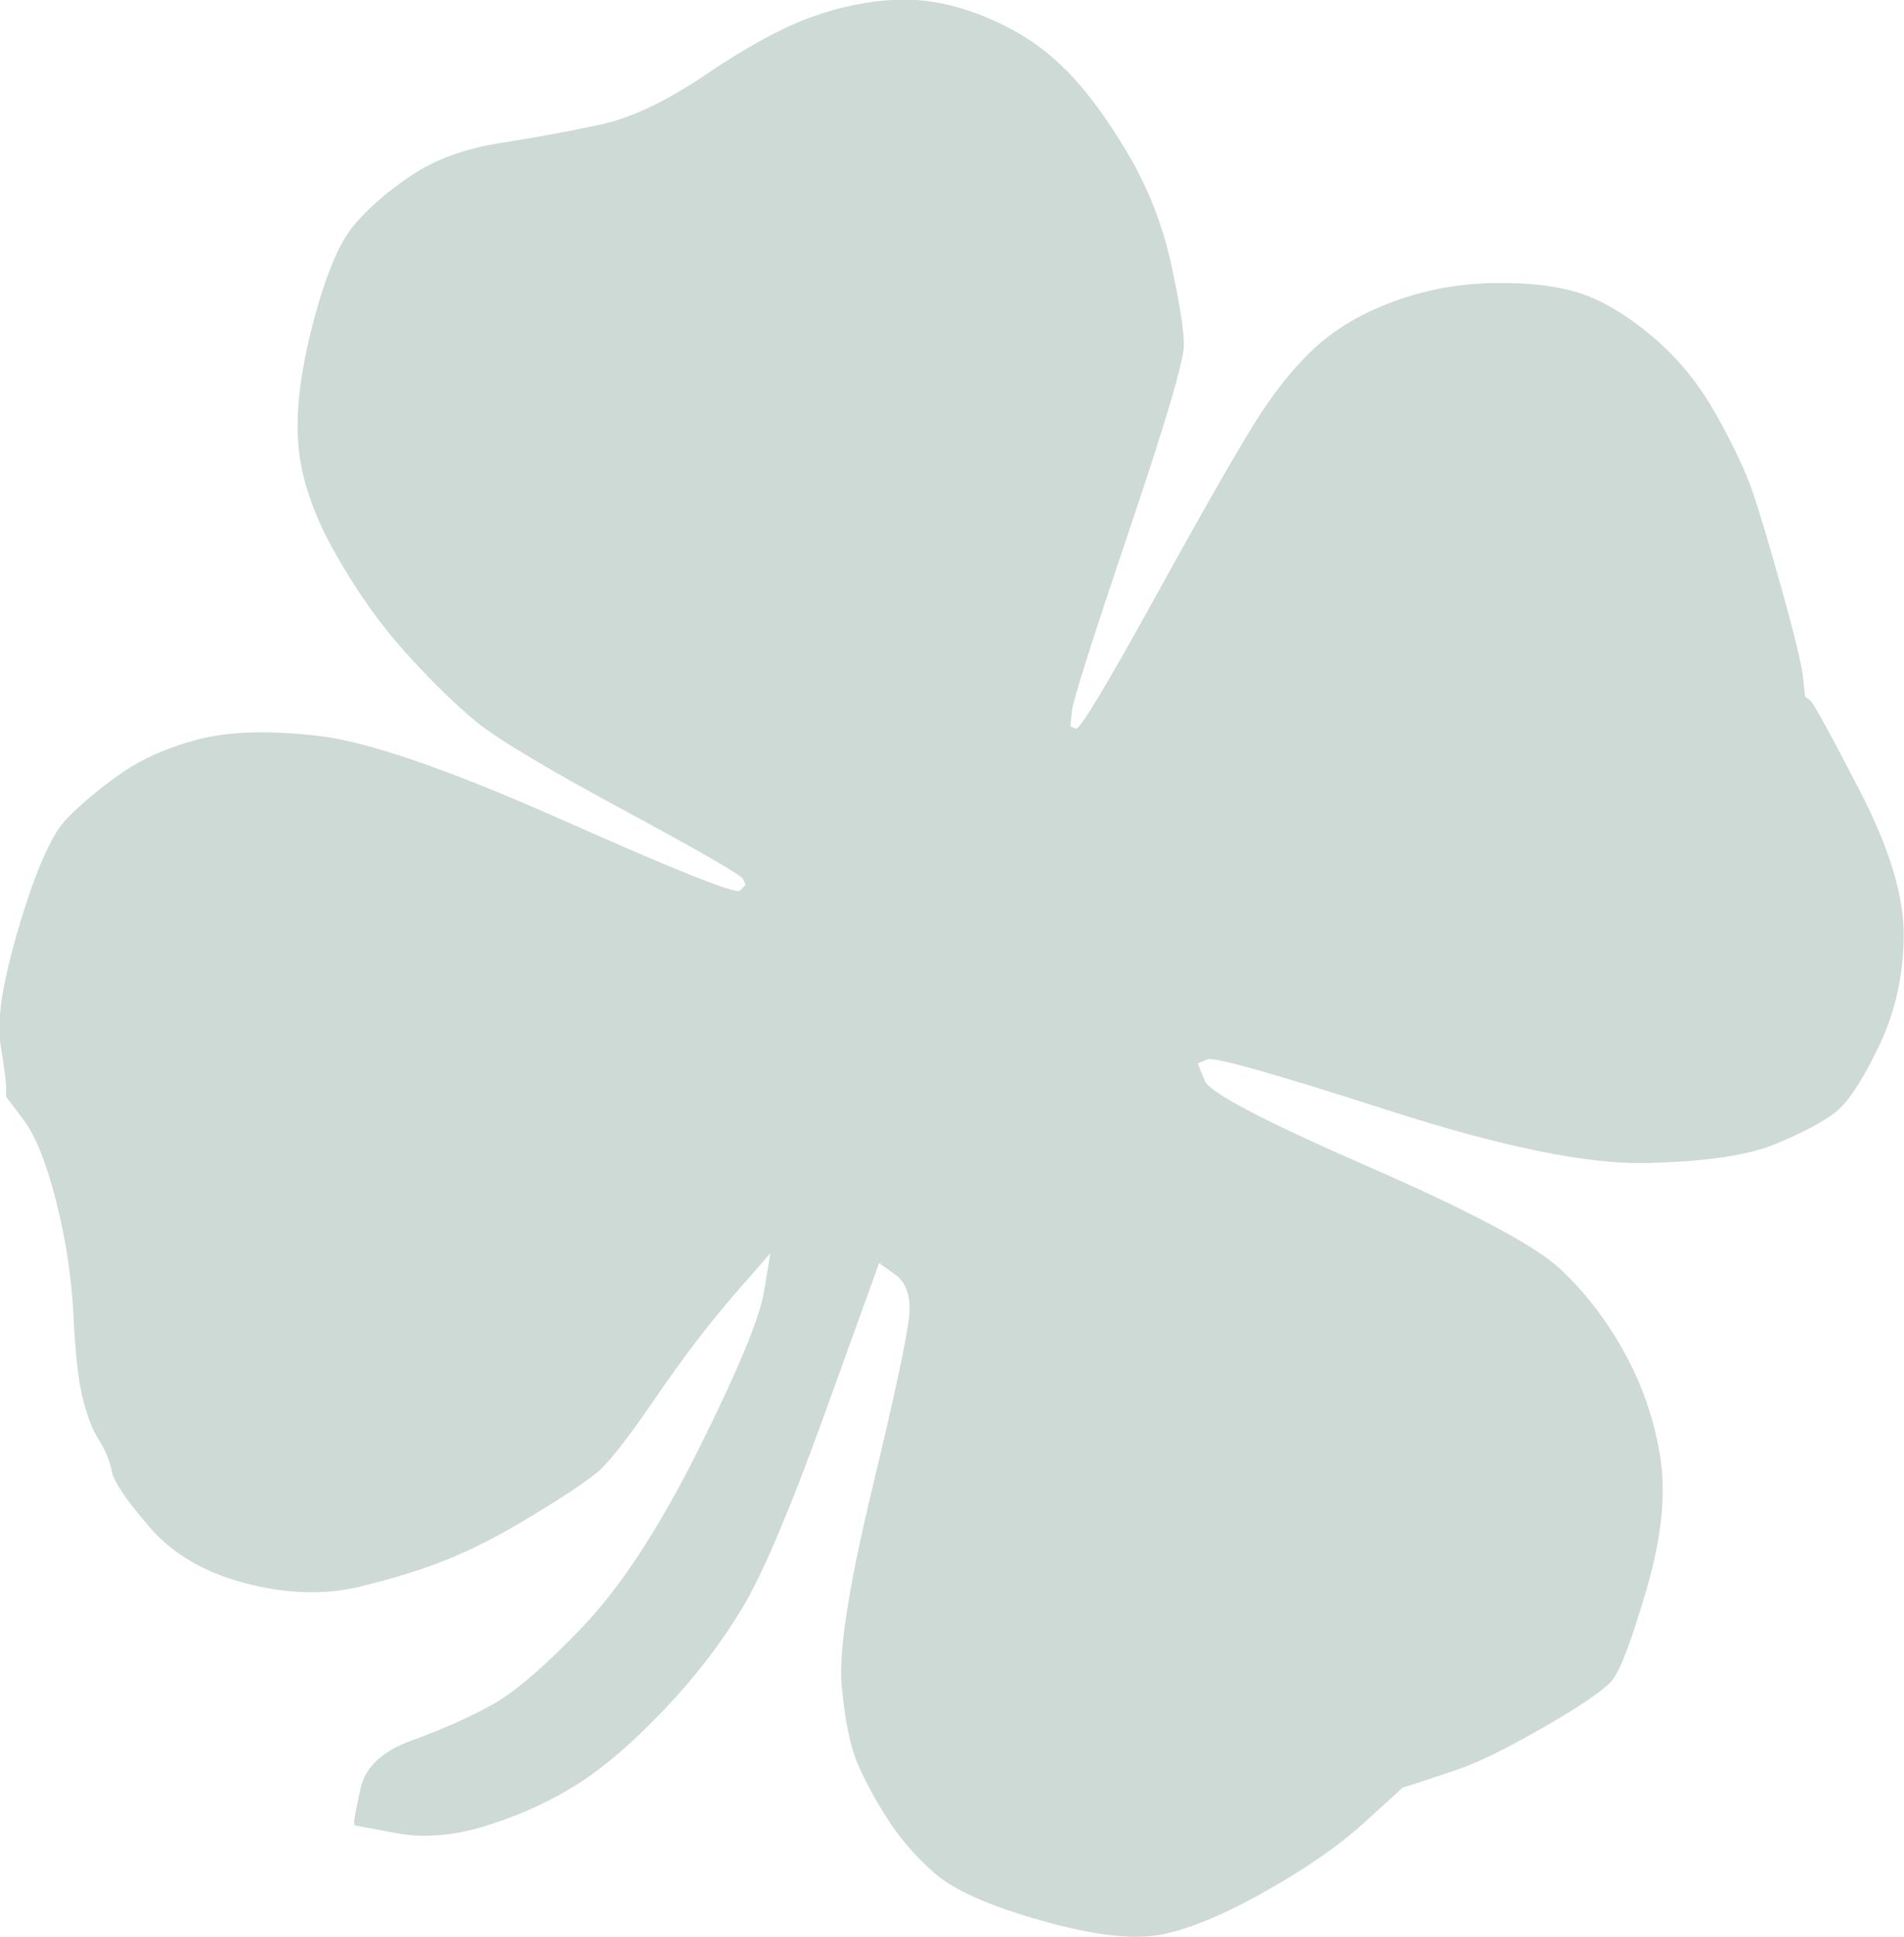
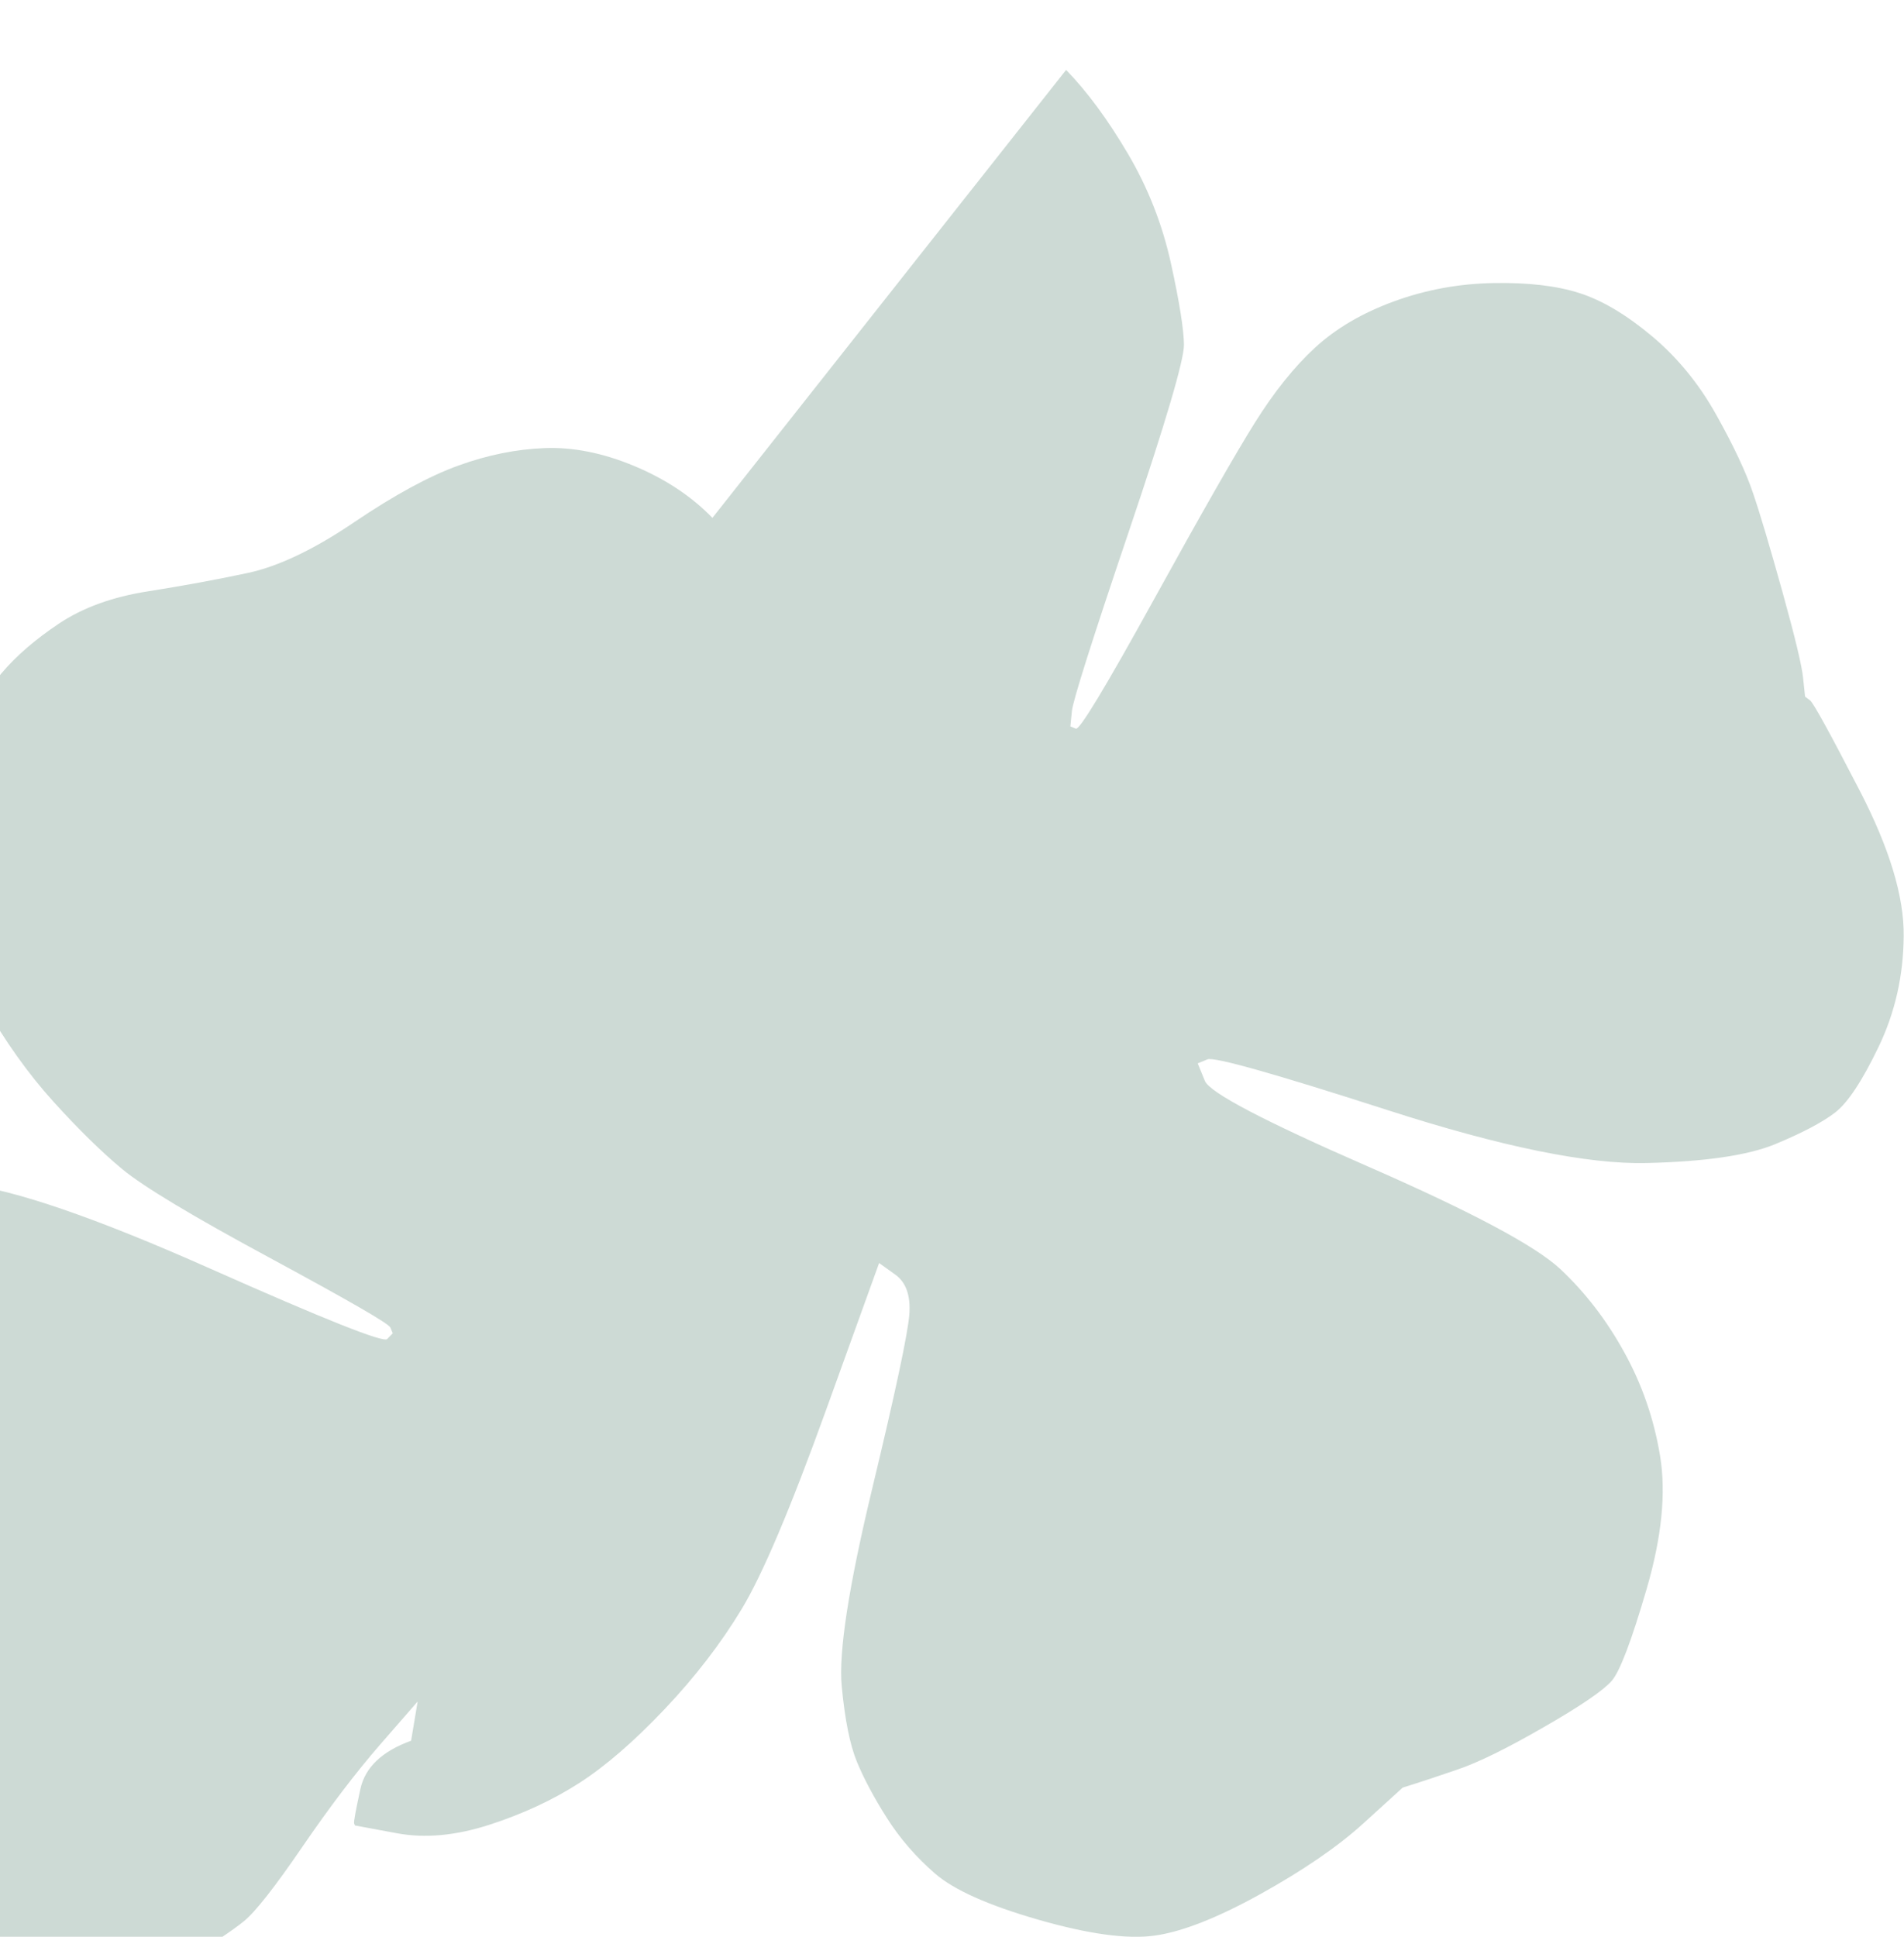
<svg xmlns="http://www.w3.org/2000/svg" id="Ebene_2" data-name="Ebene 2" viewBox="0 0 124.73 126.86">
  <defs>
    <style>
      .cls-1 {
        fill: #cddad5;
        fill-rule: evenodd;
      }
    </style>
  </defs>
  <g id="Ebene_2-2" data-name="Ebene 2">
-     <path class="cls-1" d="M69.84,4.58c1.38,1.42,2.73,3.25,4.05,5.49,1.32,2.24,2.26,4.64,2.82,7.19s.84,4.33.85,5.32-1.19,5.07-3.61,12.23-3.66,11.08-3.73,11.76l-.1,1.01.36.15c.24.1,1.94-2.71,5.1-8.44,3.16-5.73,5.37-9.6,6.63-11.61,1.26-2.01,2.57-3.65,3.94-4.91,1.37-1.26,3.09-2.27,5.17-3.03,2.08-.76,4.25-1.16,6.52-1.2,2.27-.04,4.15.18,5.64.66s3.07,1.42,4.74,2.82c1.67,1.4,3.07,3.11,4.2,5.13,1.13,2.02,1.94,3.73,2.41,5.12.48,1.4,1.12,3.57,1.94,6.51.82,2.95,1.27,4.82,1.35,5.63l.13,1.22.32.24c.22.16,1.3,2.13,3.25,5.9s2.92,6.95,2.89,9.55c-.02,2.6-.57,5.01-1.64,7.24-1.07,2.23-2.02,3.67-2.85,4.31-.83.64-2.14,1.33-3.92,2.07-1.79.74-4.6,1.15-8.44,1.24-3.84.09-9.49-1.06-16.94-3.46-7.45-2.4-11.39-3.51-11.82-3.33l-.64.26.47,1.15c.32.77,3.87,2.63,10.67,5.6,6.79,2.97,11,5.21,12.62,6.73,1.62,1.52,3.02,3.33,4.18,5.44,1.17,2.11,1.95,4.37,2.35,6.79.4,2.42.11,5.33-.88,8.72-.99,3.39-1.75,5.4-2.29,6.02s-2.01,1.63-4.43,3.02c-2.41,1.39-4.31,2.33-5.71,2.8-1.4.48-2.34.79-2.82.94l-.73.23-2.55,2.32c-1.7,1.55-3.97,3.1-6.8,4.67-2.84,1.57-5.15,2.47-6.94,2.71s-4.32-.11-7.59-1.05c-3.27-.94-5.53-1.95-6.77-3.03s-2.29-2.29-3.14-3.63c-.85-1.34-1.5-2.56-1.96-3.67s-.79-2.76-1-4.96.45-6.5,1.99-12.91c1.54-6.4,2.35-10.22,2.44-11.45s-.22-2.1-.92-2.6l-1.06-.76-3.48,9.64c-2.32,6.43-4.16,10.77-5.52,13.02-1.36,2.25-3.04,4.44-5.05,6.56-2.01,2.12-3.88,3.74-5.61,4.85-1.73,1.11-3.69,2.02-5.89,2.73-2.2.71-4.21.89-6.04.55l-2.75-.51-.05-.13c-.04-.09.1-.84.41-2.26s1.42-2.47,3.32-3.16c1.91-.69,3.63-1.45,5.18-2.28,1.55-.84,3.57-2.57,6.07-5.19,2.5-2.62,5.03-6.5,7.59-11.63,2.56-5.13,3.98-8.56,4.27-10.27l.43-2.57-2.43,2.79c-1.62,1.86-3.33,4.11-5.13,6.74-1.8,2.63-3.07,4.25-3.82,4.86s-2.11,1.52-4.1,2.73c-1.99,1.22-3.83,2.18-5.53,2.88-1.7.7-3.68,1.32-5.95,1.86-2.27.54-4.73.46-7.41-.23-2.67-.69-4.77-1.91-6.29-3.67-1.52-1.76-2.35-2.98-2.49-3.68s-.42-1.37-.84-2.04c-.43-.67-.78-1.59-1.07-2.77s-.48-2.98-.6-5.42-.49-4.92-1.13-7.44c-.64-2.52-1.35-4.29-2.12-5.32l-1.16-1.54v-.53c.01-.35-.11-1.32-.37-2.9s.16-4.19,1.25-7.83c1.09-3.63,2.12-5.95,3.1-6.95.98-1,2.16-1.99,3.55-2.96,1.39-.97,3.07-1.71,5.05-2.23s4.58-.6,7.81-.24,8.59,2.2,16.08,5.53c7.49,3.33,11.36,4.87,11.6,4.62l.37-.38-.16-.38c-.11-.26-2.72-1.76-7.84-4.53-5.12-2.76-8.36-4.71-9.72-5.84s-2.86-2.6-4.5-4.41-3.18-3.96-4.6-6.46c-1.43-2.5-2.25-4.84-2.46-7.04s.1-4.89.93-8.07c.83-3.18,1.73-5.34,2.7-6.48.97-1.15,2.23-2.24,3.79-3.28,1.56-1.04,3.51-1.75,5.84-2.11,2.34-.37,4.51-.77,6.52-1.2,2.01-.43,4.34-1.54,6.98-3.33,2.65-1.79,4.92-3.02,6.83-3.71,1.91-.69,3.79-1.07,5.65-1.14s3.81.32,5.85,1.17c2.04.85,3.75,1.98,5.13,3.4Z" />
+     <path class="cls-1" d="M69.84,4.58c1.38,1.42,2.73,3.25,4.05,5.49,1.32,2.24,2.26,4.64,2.82,7.19s.84,4.33.85,5.32-1.19,5.07-3.61,12.23-3.66,11.08-3.73,11.76l-.1,1.01.36.15c.24.1,1.94-2.71,5.1-8.44,3.16-5.73,5.37-9.6,6.63-11.61,1.26-2.01,2.57-3.65,3.94-4.91,1.37-1.26,3.09-2.27,5.17-3.03,2.08-.76,4.25-1.16,6.52-1.2,2.27-.04,4.15.18,5.64.66s3.07,1.42,4.74,2.82c1.67,1.4,3.07,3.11,4.2,5.13,1.13,2.02,1.94,3.73,2.41,5.12.48,1.4,1.12,3.57,1.94,6.51.82,2.95,1.27,4.82,1.35,5.63l.13,1.22.32.24c.22.16,1.3,2.13,3.25,5.9s2.92,6.95,2.89,9.55c-.02,2.6-.57,5.01-1.64,7.24-1.07,2.23-2.02,3.67-2.85,4.31-.83.64-2.14,1.33-3.92,2.07-1.79.74-4.6,1.15-8.44,1.24-3.84.09-9.49-1.06-16.94-3.46-7.45-2.4-11.39-3.51-11.82-3.33l-.64.26.47,1.15c.32.77,3.87,2.63,10.67,5.6,6.79,2.97,11,5.21,12.62,6.73,1.62,1.52,3.02,3.33,4.18,5.44,1.17,2.11,1.95,4.37,2.35,6.79.4,2.42.11,5.33-.88,8.72-.99,3.39-1.75,5.4-2.29,6.02s-2.01,1.63-4.43,3.02c-2.41,1.39-4.31,2.33-5.71,2.8-1.4.48-2.34.79-2.82.94l-.73.23-2.55,2.32c-1.7,1.55-3.97,3.1-6.8,4.67-2.84,1.57-5.15,2.47-6.94,2.71s-4.32-.11-7.59-1.05c-3.27-.94-5.53-1.95-6.77-3.03s-2.29-2.29-3.14-3.63c-.85-1.34-1.5-2.56-1.96-3.67s-.79-2.76-1-4.96.45-6.5,1.99-12.91c1.54-6.4,2.35-10.22,2.44-11.45s-.22-2.1-.92-2.6l-1.06-.76-3.48,9.64c-2.32,6.43-4.16,10.77-5.52,13.02-1.36,2.25-3.04,4.44-5.05,6.56-2.01,2.12-3.88,3.74-5.61,4.85-1.73,1.11-3.69,2.02-5.89,2.73-2.2.71-4.21.89-6.04.55l-2.75-.51-.05-.13c-.04-.09.1-.84.41-2.26s1.42-2.47,3.32-3.16l.43-2.57-2.43,2.79c-1.62,1.86-3.33,4.11-5.13,6.74-1.8,2.63-3.07,4.25-3.82,4.86s-2.11,1.52-4.1,2.73c-1.99,1.22-3.83,2.18-5.53,2.88-1.7.7-3.68,1.32-5.95,1.86-2.27.54-4.73.46-7.41-.23-2.67-.69-4.77-1.91-6.29-3.67-1.52-1.76-2.35-2.98-2.49-3.68s-.42-1.37-.84-2.04c-.43-.67-.78-1.59-1.07-2.77s-.48-2.98-.6-5.42-.49-4.92-1.13-7.44c-.64-2.52-1.35-4.29-2.12-5.32l-1.16-1.54v-.53c.01-.35-.11-1.32-.37-2.9s.16-4.19,1.25-7.83c1.09-3.63,2.12-5.95,3.1-6.95.98-1,2.16-1.99,3.55-2.96,1.39-.97,3.07-1.71,5.05-2.23s4.58-.6,7.81-.24,8.59,2.2,16.08,5.53c7.49,3.33,11.36,4.87,11.6,4.62l.37-.38-.16-.38c-.11-.26-2.72-1.76-7.84-4.53-5.12-2.76-8.36-4.71-9.72-5.84s-2.86-2.6-4.5-4.41-3.18-3.96-4.6-6.46c-1.43-2.5-2.25-4.84-2.46-7.04s.1-4.89.93-8.07c.83-3.18,1.73-5.34,2.7-6.48.97-1.15,2.23-2.24,3.79-3.28,1.56-1.04,3.51-1.75,5.84-2.11,2.34-.37,4.51-.77,6.52-1.2,2.01-.43,4.34-1.54,6.98-3.33,2.65-1.79,4.92-3.02,6.83-3.71,1.91-.69,3.79-1.07,5.65-1.14s3.81.32,5.85,1.17c2.04.85,3.75,1.98,5.13,3.4Z" />
  </g>
</svg>